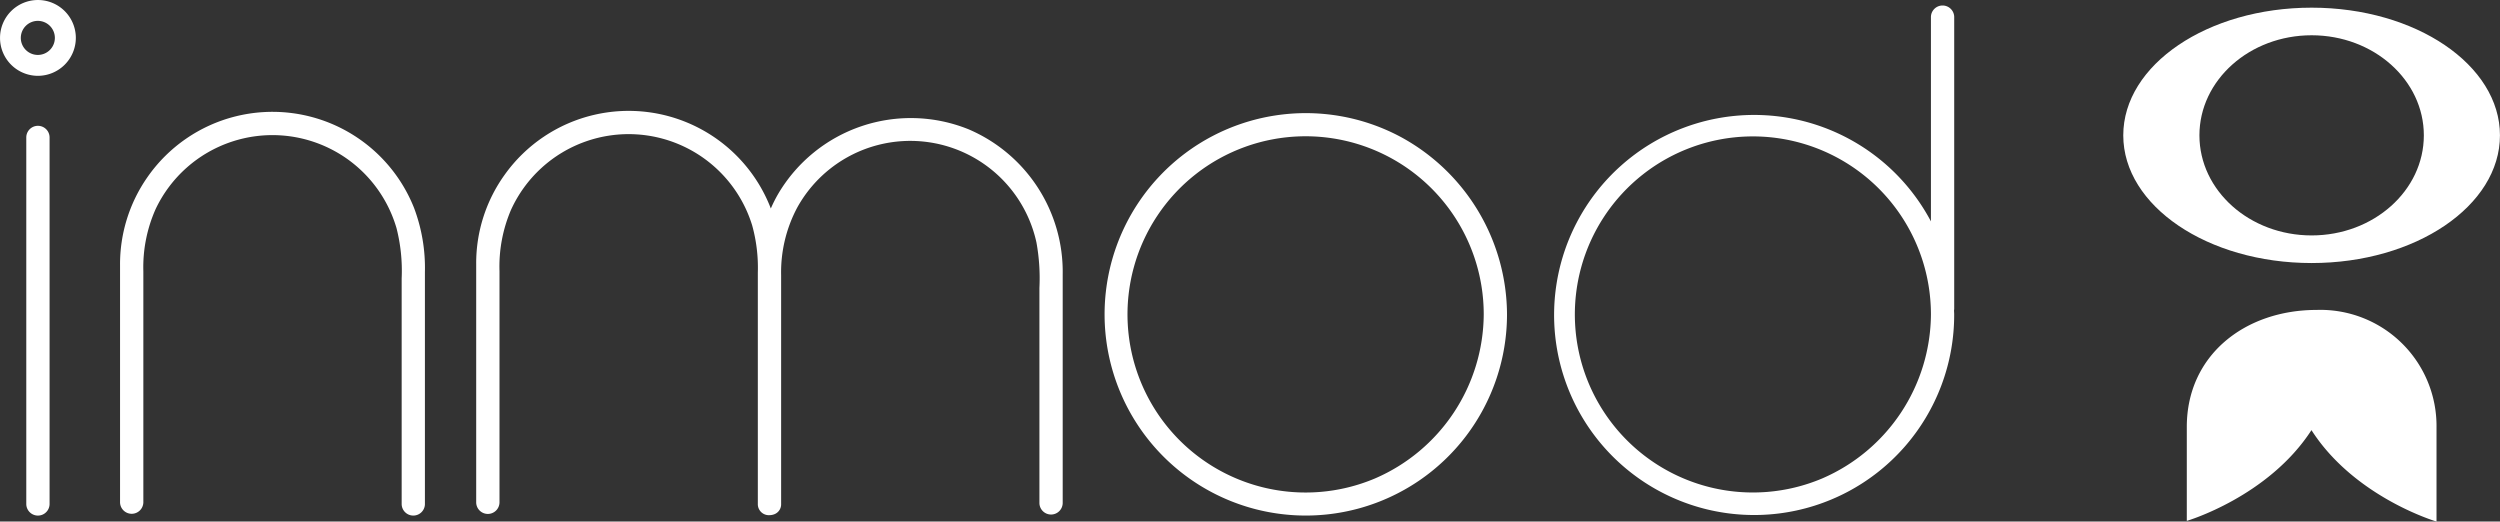
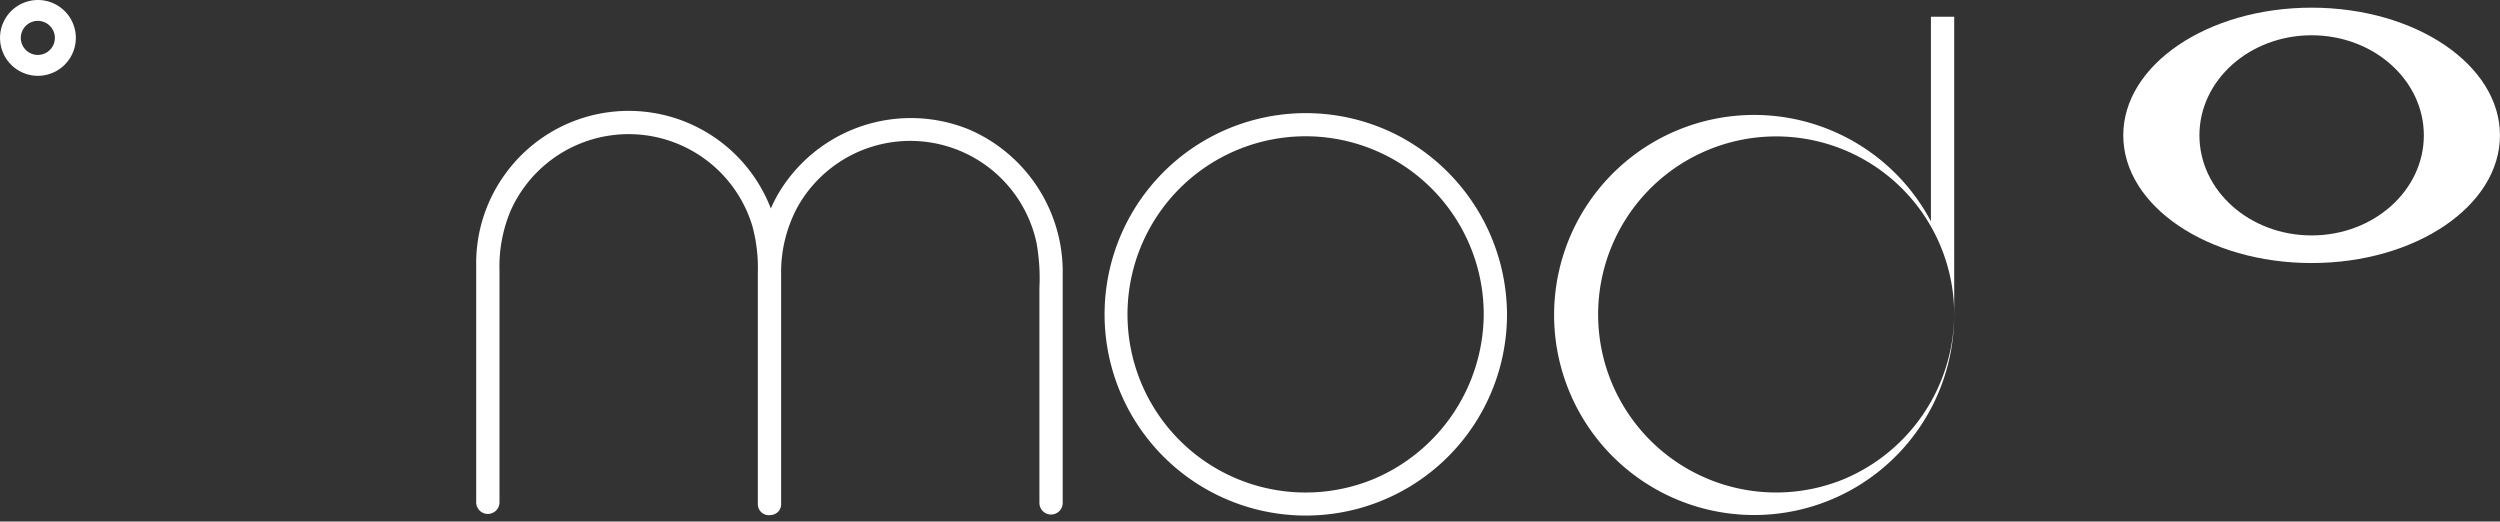
<svg xmlns="http://www.w3.org/2000/svg" width="191.739" height="40" viewBox="0 0 191.739 40">
  <rect x="0" y="0" width="191.739" height="40" fill="#333333" stroke="none" />
  <g id="Group_130" data-name="Group 130" transform="translate(-213.011 -101.659)">
    <path id="Path_15" data-name="Path 15" d="M400.741,120.425a15.432,15.432,0,1,0,8.111,13.585,15.551,15.551,0,0,0-8.111-13.585m-2.007,26.168a13.661,13.661,0,1,1,8.333-12.583,13.8,13.8,0,0,1-8.333,12.583" transform="translate(-80.26 -8.242)" fill="#fff" />
-     <path id="Path_16" data-name="Path 16" d="M473.851,103.344v15.694a15.342,15.342,0,1,0,1.783,7.131c0-.1-.009-.2-.011-.3a1.085,1.085,0,0,0,.013-.132V103.344a.893.893,0,0,0-1.785,0m-8.335,35.408a13.655,13.655,0,1,1,8.335-12.583,13.8,13.8,0,0,1-8.335,12.583" transform="translate(-112.746 -0.4)" fill="#fff" />
+     <path id="Path_16" data-name="Path 16" d="M473.851,103.344v15.694a15.342,15.342,0,1,0,1.783,7.131c0-.1-.009-.2-.011-.3a1.085,1.085,0,0,0,.013-.132V103.344m-8.335,35.408a13.655,13.655,0,1,1,8.335-12.583,13.8,13.8,0,0,1-8.335,12.583" transform="translate(-112.746 -0.4)" fill="#fff" />
    <path id="Path_17" data-name="Path 17" d="M321.895,119.648a11.81,11.81,0,0,0-14.6,4.942,10.634,10.634,0,0,0-.57,1.13,11.682,11.682,0,0,0-20.409-2.593,11.613,11.613,0,0,0-2.188,6.855v18.3a.894.894,0,0,0,1.787,0V130.515a11.051,11.051,0,0,1,.876-4.674,9.912,9.912,0,0,1,18.5,1.164,12.16,12.16,0,0,1,.437,3.64V148.38a.844.844,0,0,0,.894.861,1.016,1.016,0,0,0,.3-.047.813.813,0,0,0,.593-.814V130.826a10.538,10.538,0,0,1,1.245-5.194,9.906,9.906,0,0,1,18.336,2.689,15.325,15.325,0,0,1,.229,3.492v16.516a.893.893,0,0,0,1.785,0v-17.54a11.886,11.886,0,0,0-7.214-11.141" transform="translate(-34.595 -8.071)" fill="#fff" />
-     <path id="Path_18" data-name="Path 18" d="M254.323,148.452V130.663a13.044,13.044,0,0,0-.834-4.917,11.684,11.684,0,0,0-20.456-2.344,11.655,11.655,0,0,0-2.092,6.741v18.2a.894.894,0,0,0,1.787,0V130.615a10.968,10.968,0,0,1,.943-4.779,9.912,9.912,0,0,1,18.476,1.471,13.238,13.238,0,0,1,.393,3.845v17.3a.892.892,0,0,0,1.784,0" transform="translate(-8.723 -8.143)" fill="#fff" />
-     <path id="Path_19" data-name="Path 19" d="M216.936,121.371v28.107a.893.893,0,0,0,1.786,0V121.371a.893.893,0,0,0-1.786,0" transform="translate(-1.909 -9.169)" fill="#fff" />
    <path id="Path_20" data-name="Path 20" d="M215.919,107.474a2.907,2.907,0,1,1,2.908-2.907,2.912,2.912,0,0,1-2.908,2.907m0-4.214a1.306,1.306,0,1,0,1.3,1.307,1.307,1.307,0,0,0-1.3-1.307" transform="translate(0)" fill="#fff" />
    <path id="Path_21" data-name="Path 21" d="M559,112.6c0,5.407-6.468,9.794-14.444,9.794s-14.447-4.387-14.447-9.794,6.468-9.792,14.447-9.792S559,107.2,559,112.6m-14.444-7.675c-4.751,0-8.606,3.437-8.606,7.675s3.855,7.676,8.606,7.676,8.606-3.436,8.606-7.676-3.855-7.675-8.606-7.675" transform="translate(-154.253 -0.561)" fill="#fff" />
-     <path id="Path_22" data-name="Path 22" d="M549.557,147.945c-5.5,0-9.961,3.468-9.961,8.97v7.209s6.244-1.836,9.561-6.96c3.308,5.164,9.591,7.011,9.591,7.011v-7.21a8.906,8.906,0,0,0-9.19-9.02" transform="translate(-158.867 -22.516)" fill="#fff" />
  </g>
</svg>